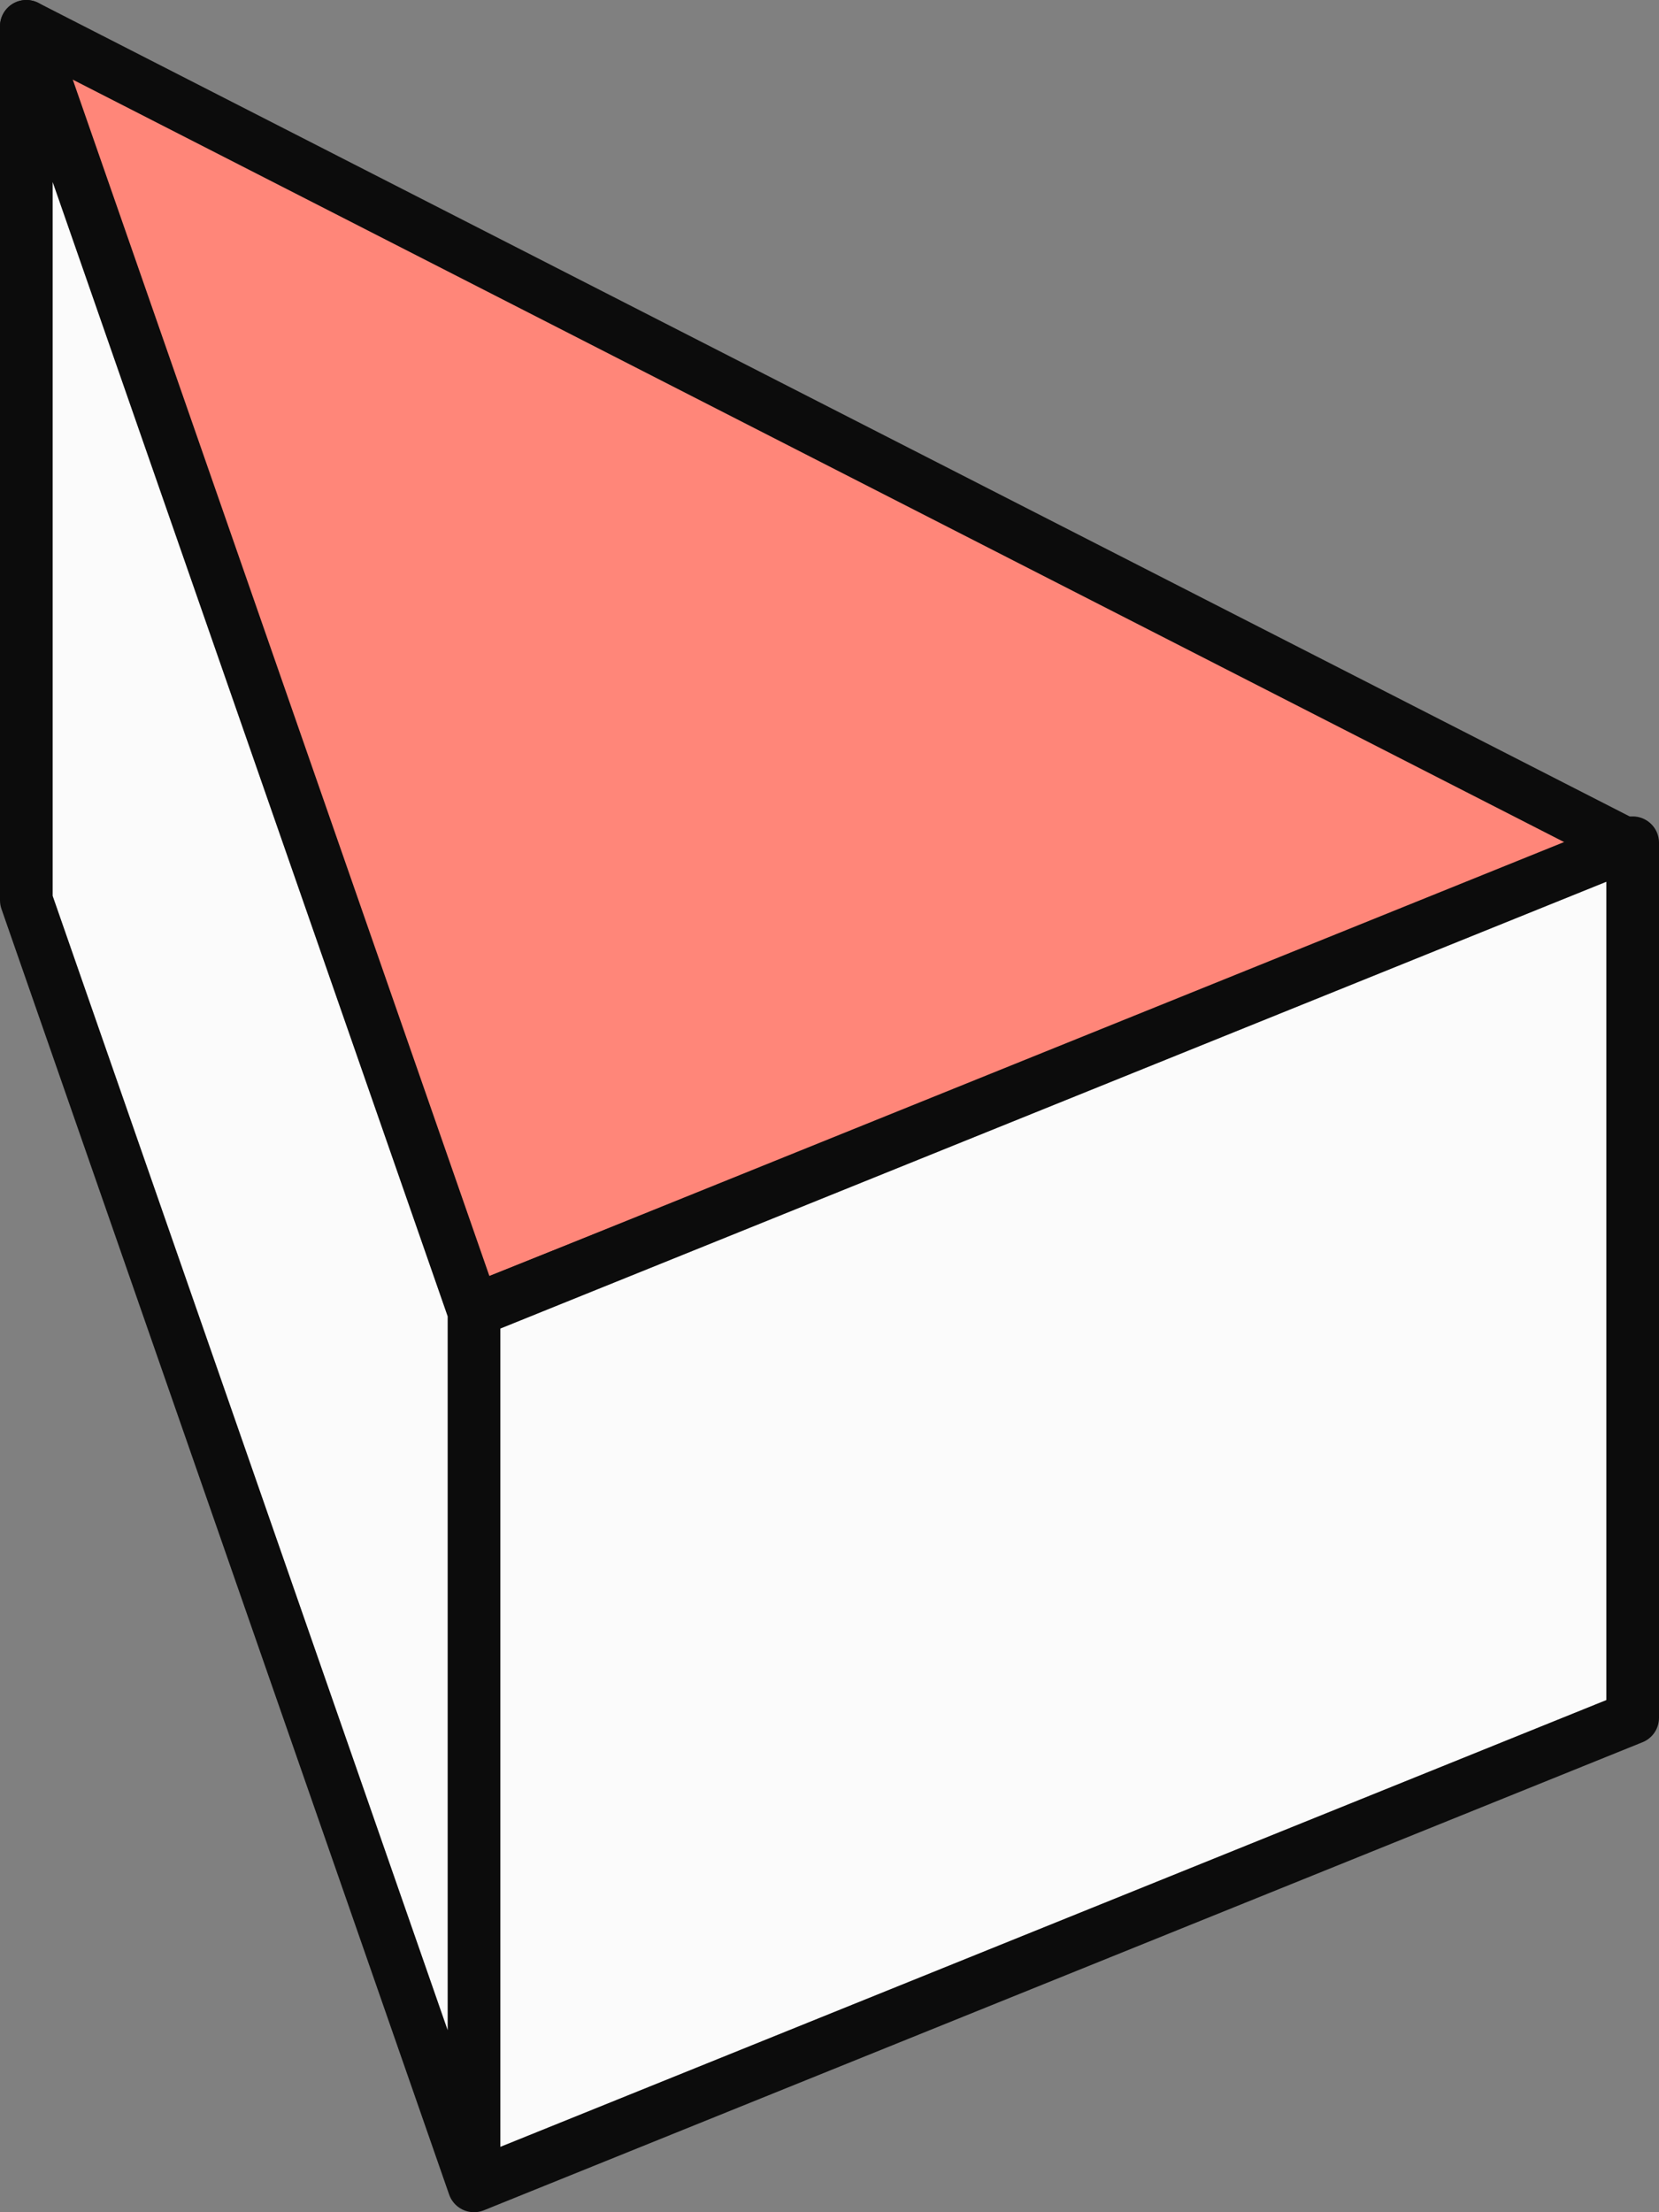
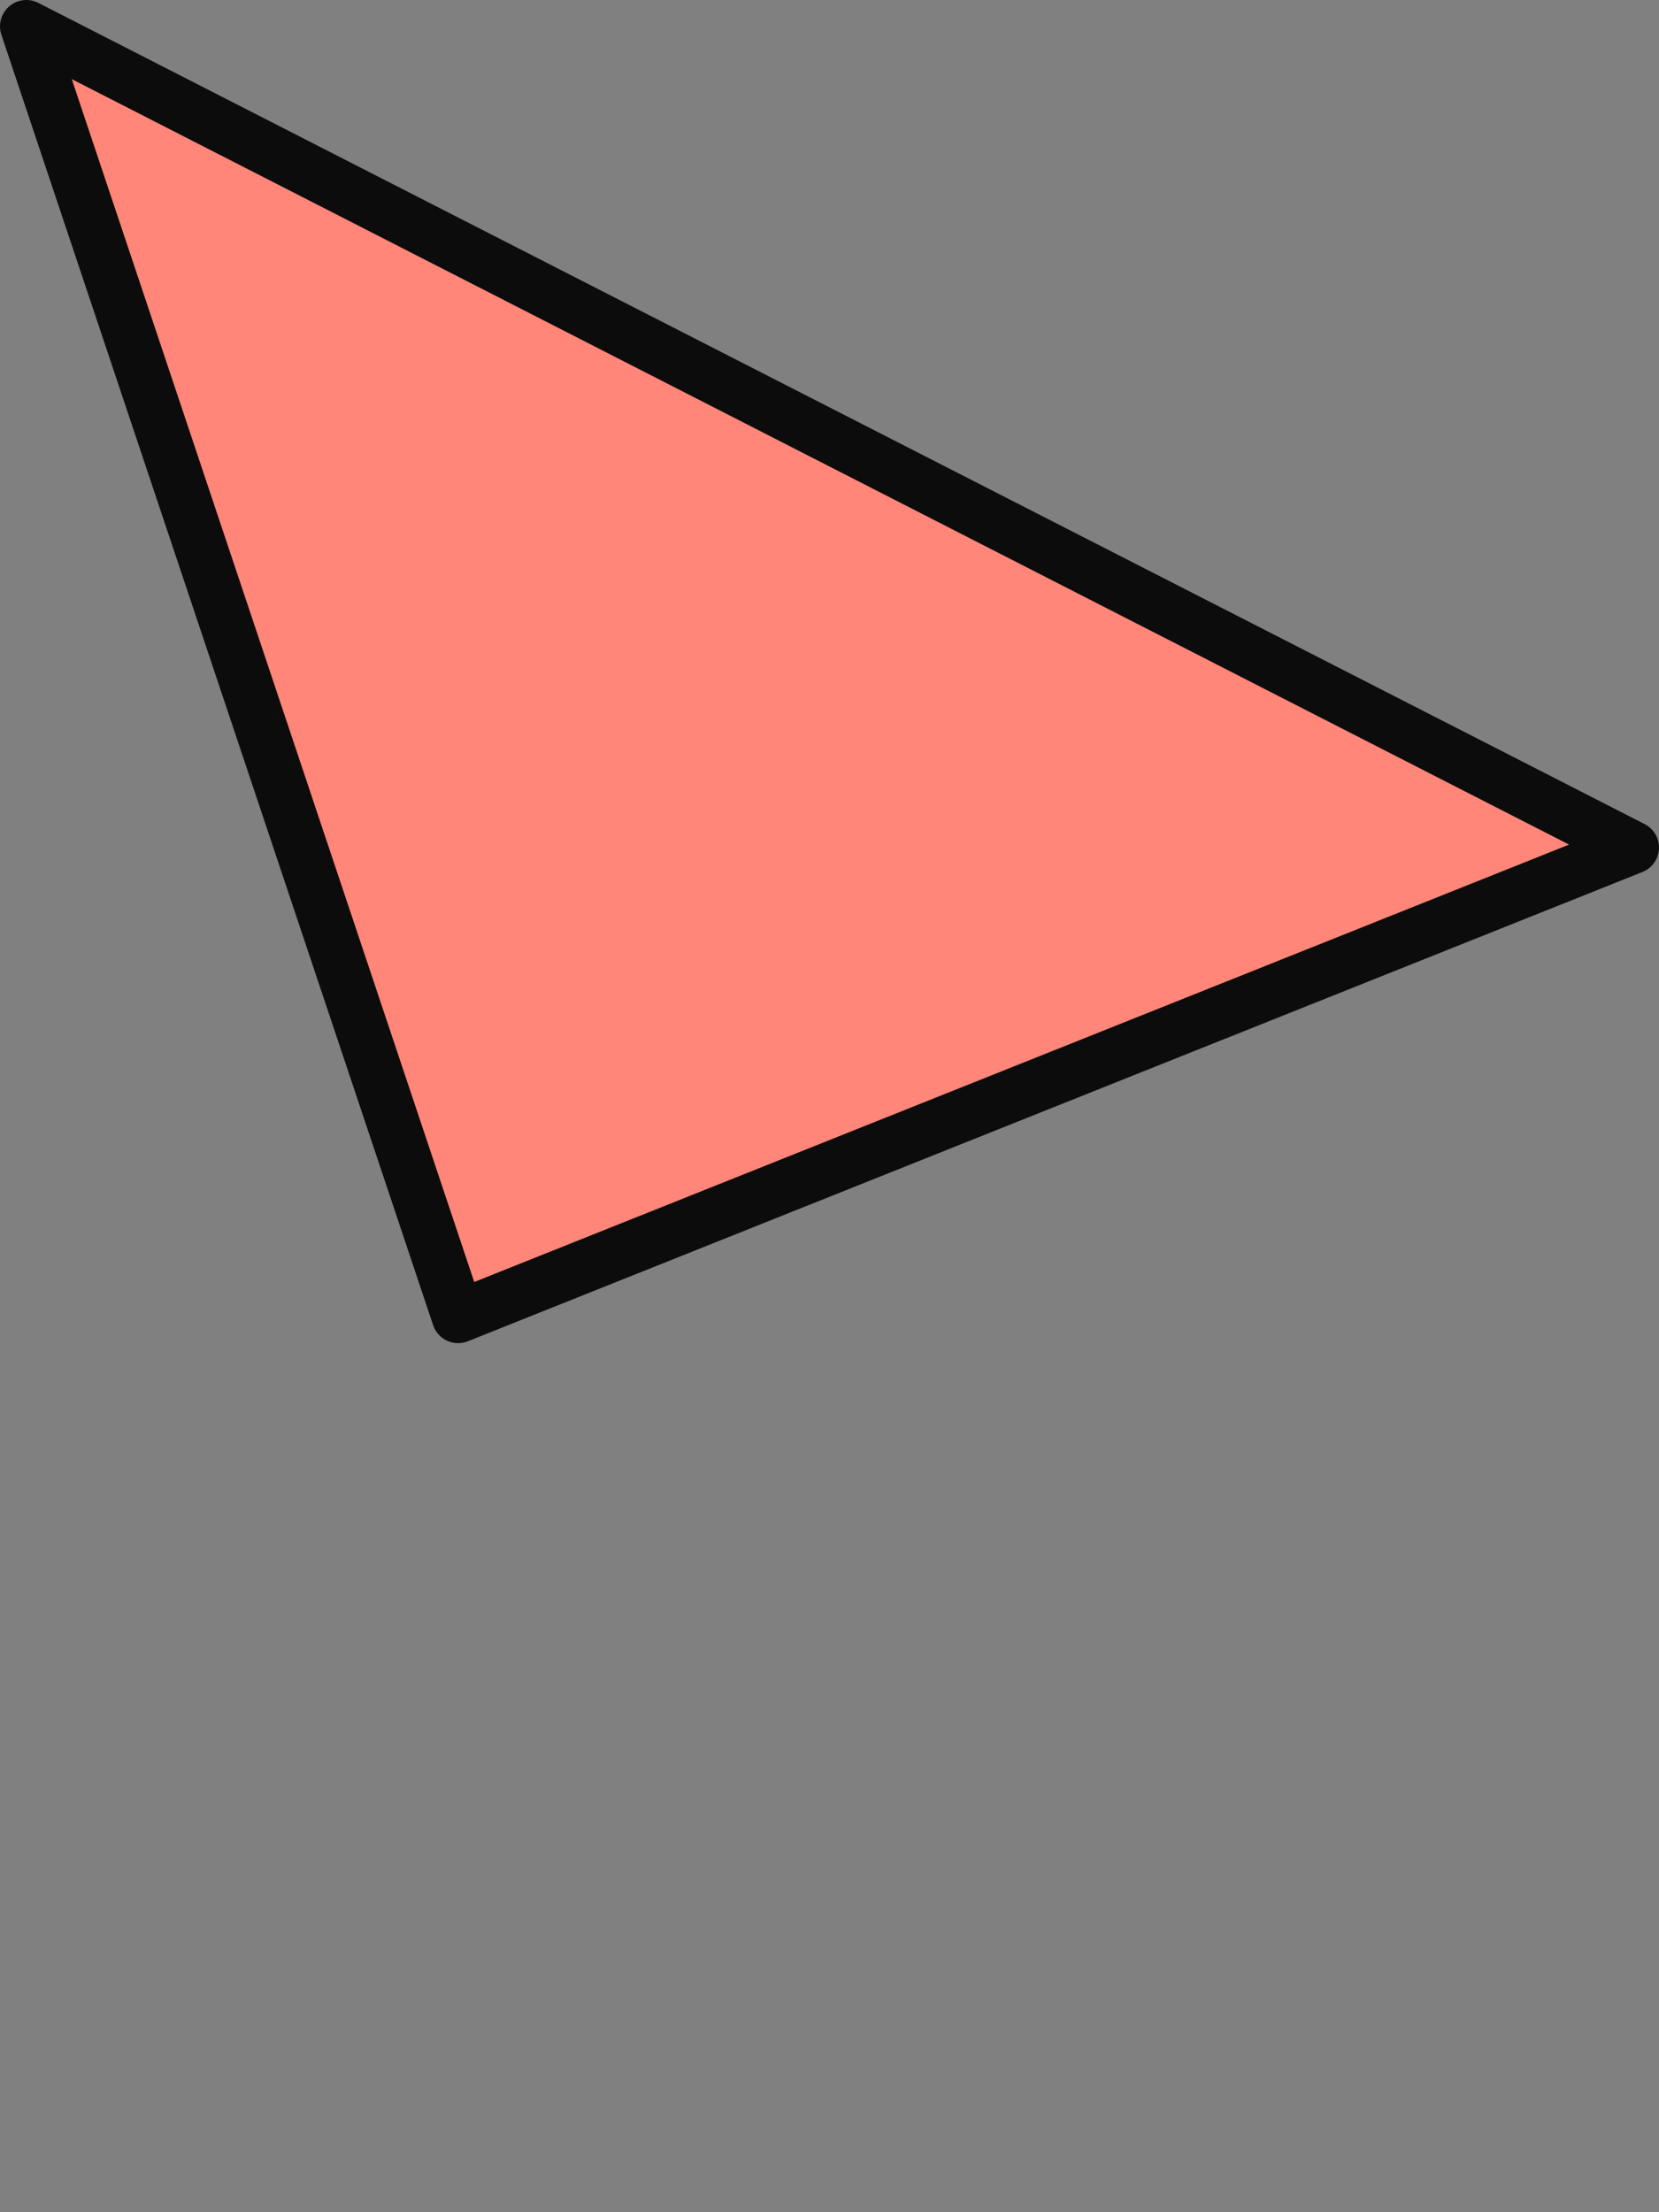
<svg xmlns="http://www.w3.org/2000/svg" width="63" height="84">
  <rect width="100%" height="100%" fill="#808080" stroke="none" />
  <g fill="none" fill-rule="evenodd" stroke="#0C0C0C" stroke-linecap="round" stroke-linejoin="round" stroke-width="2">
    <path fill="#FF8679" d="M1 1l16.396 49L62 32.182z" />
-     <path fill="#FBFBFB" d="M18 49.773V83l44-17.773V32zM1 34.186V1l17 48.814V83z" />
  </g>
</svg>